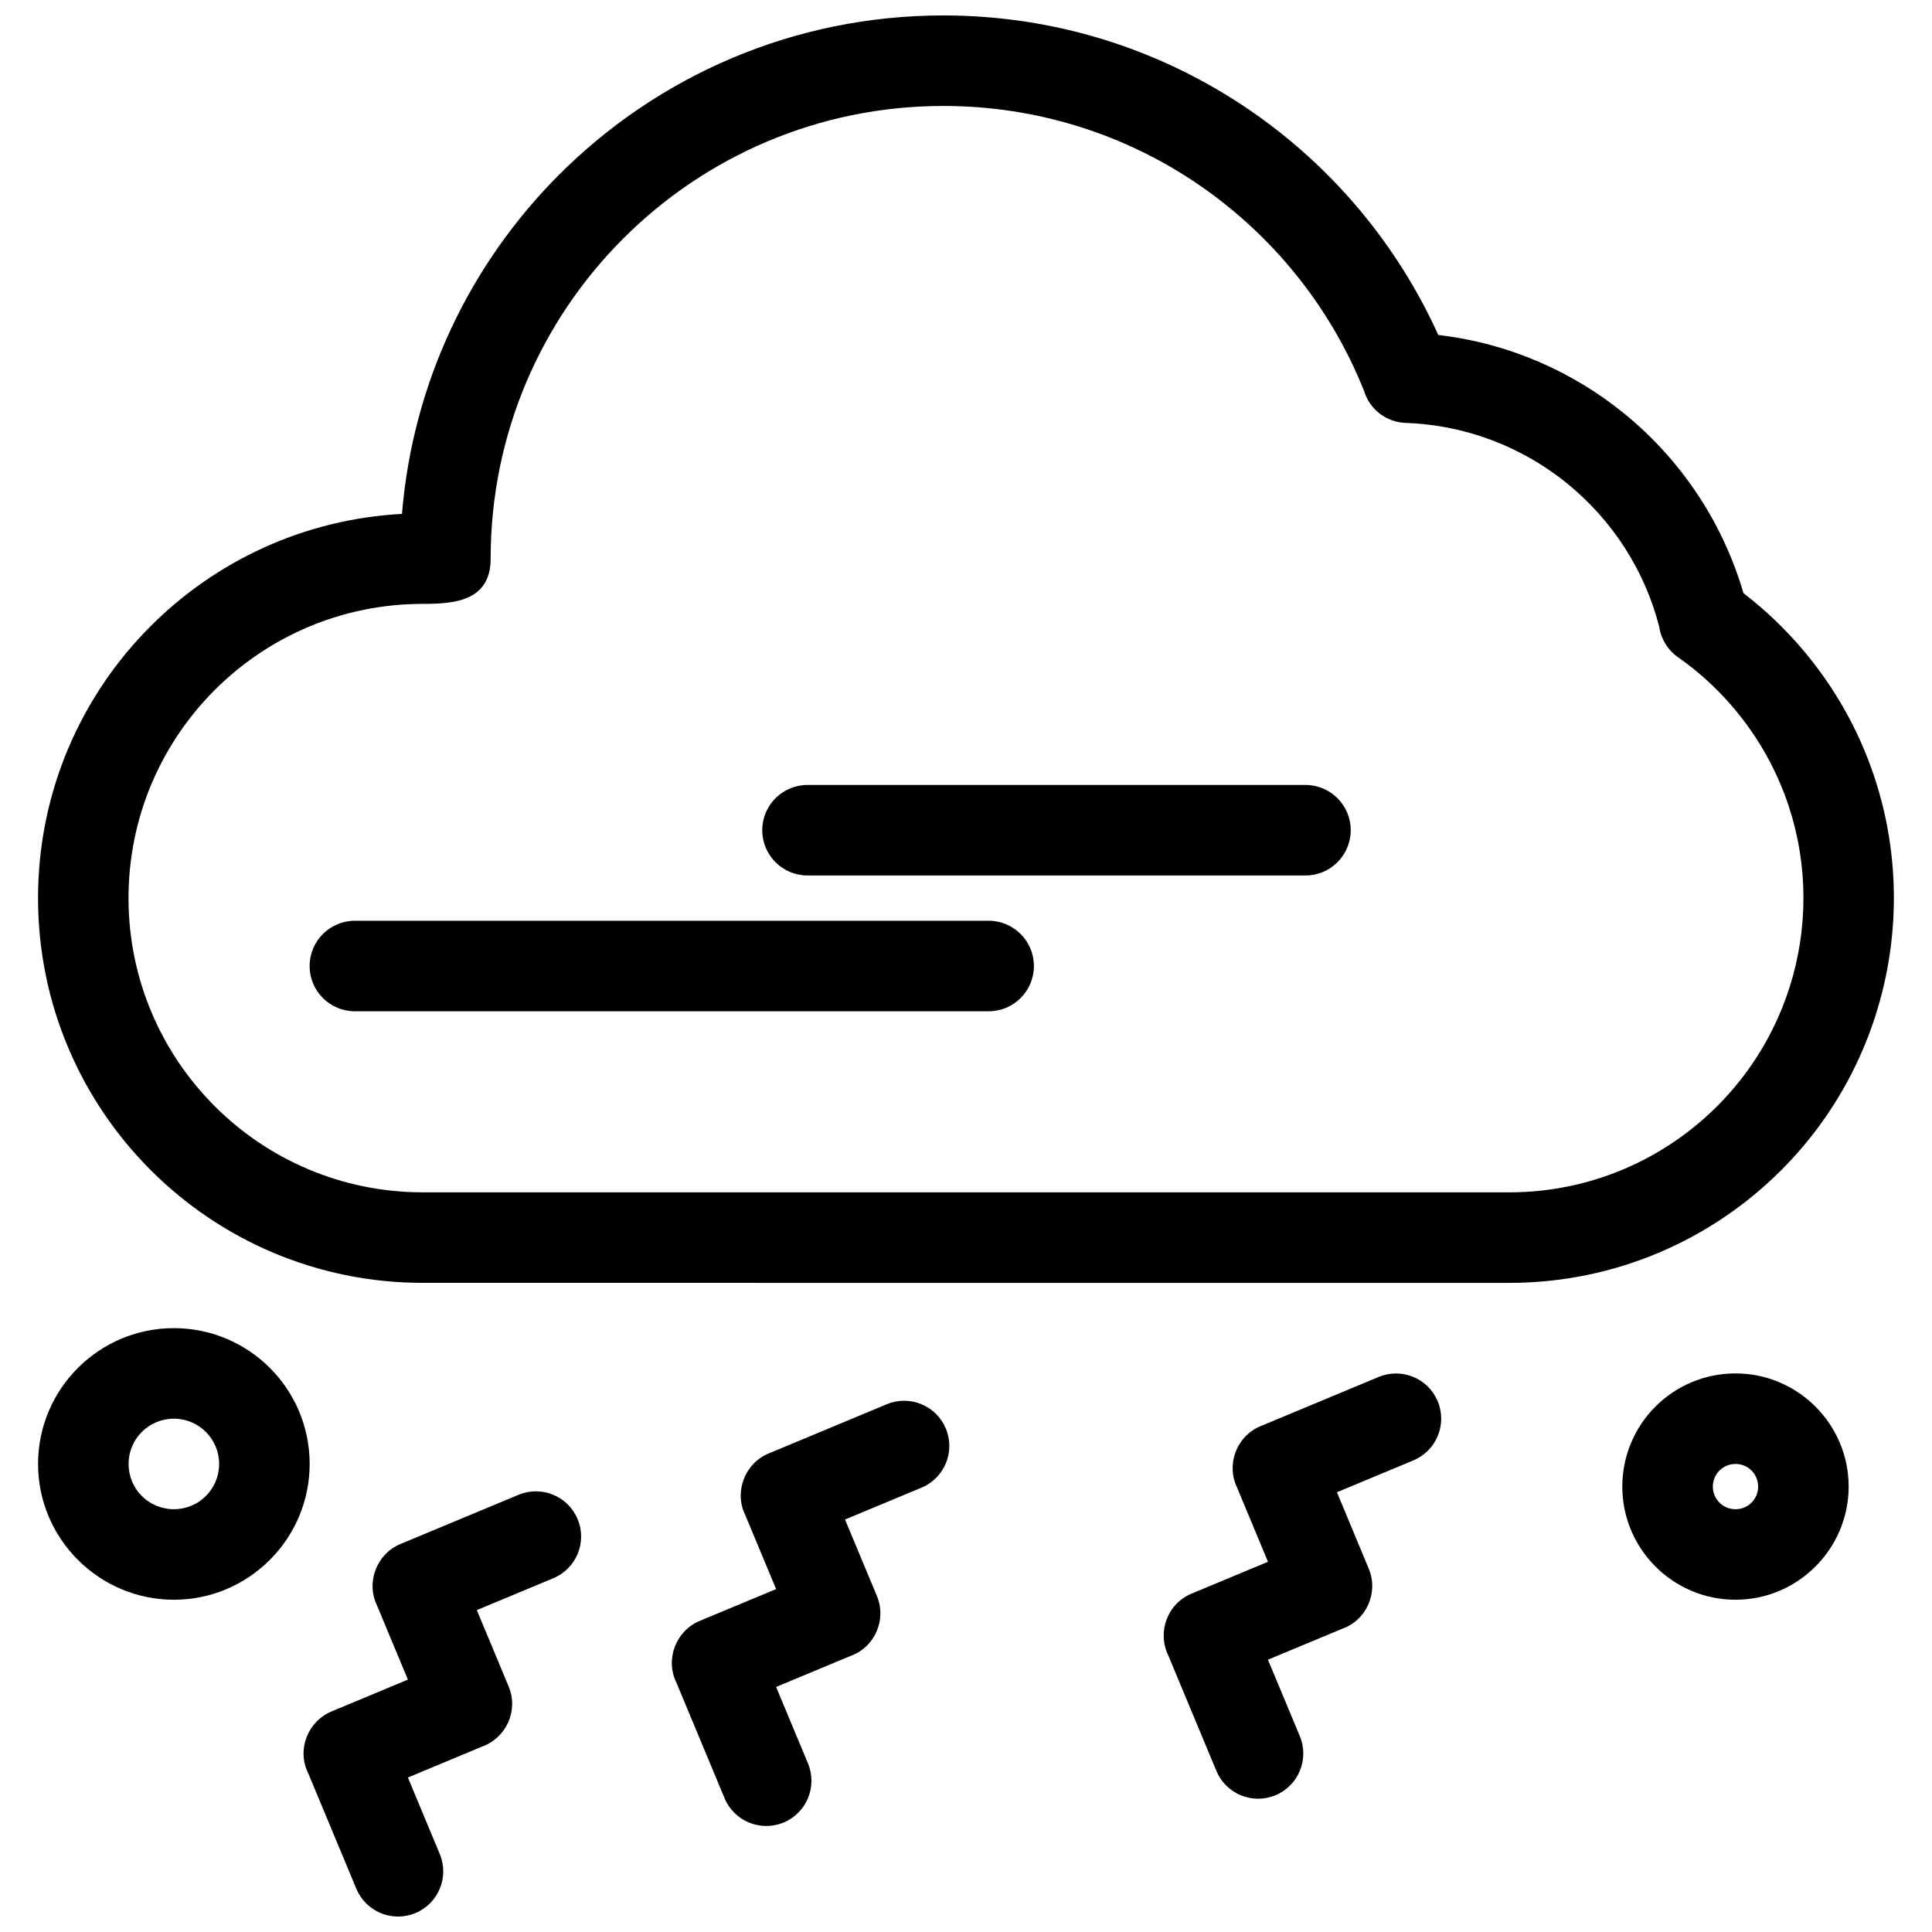
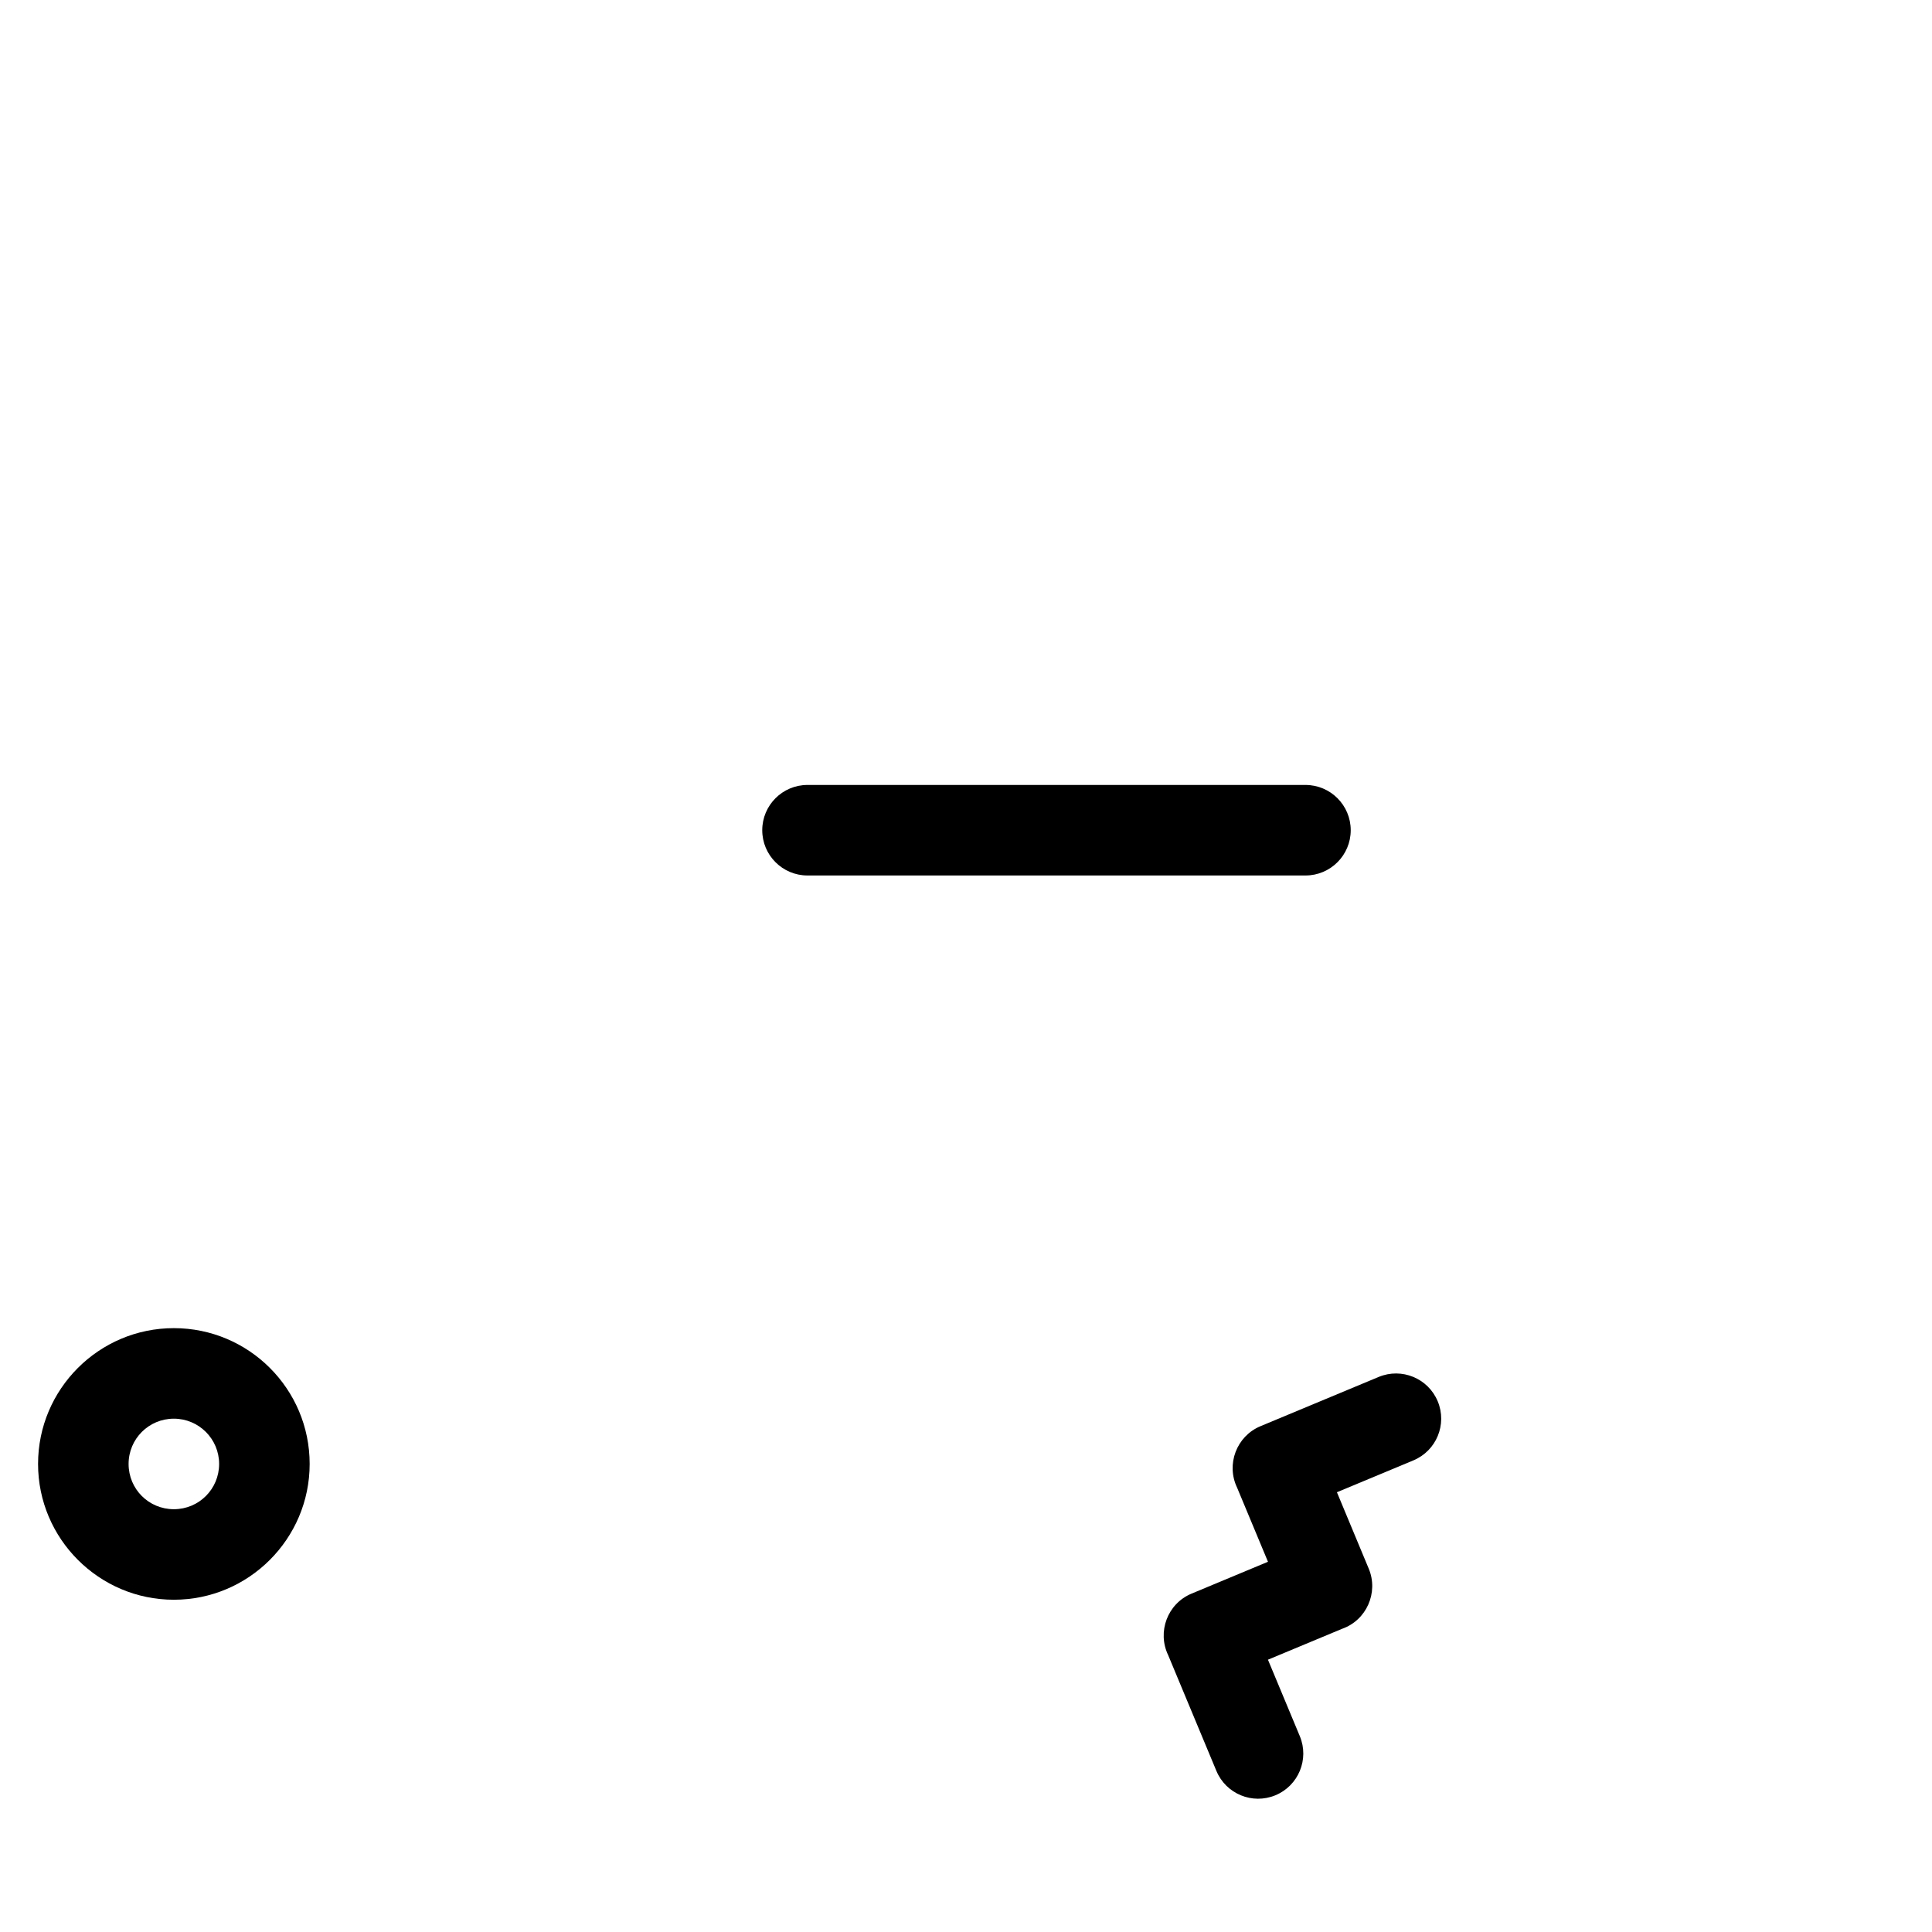
<svg xmlns="http://www.w3.org/2000/svg" width="800px" height="800px" version="1.1" viewBox="144 144 512 512">
  <defs>
    <clipPath id="b">
-       <path d="m224 539h75v112.9h-75z" />
-     </clipPath>
+       </clipPath>
    <clipPath id="a">
-       <path d="m154 148.09h492v335.91h-492z" />
-     </clipPath>
+       </clipPath>
  </defs>
  <g clip-path="url(#b)">
    <path d="m290.62 562.25c6.109-2.535 9-9.547 6.465-15.652-2.535-6.109-9.543-9-15.652-6.465l-31.316 13.047c-6.312 2.629-9.184 10.145-6.199 16.297l8.176 19.637-20.246 8.445c-6.289 2.621-9.242 10.152-6.199 16.297l12.781 30.668c2.535 6.106 9.547 9 15.652 6.465 6.109-2.535 9-9.543 6.465-15.652l-8.449-20.277 19.625-8.184c6.461-2.316 9.73-9.547 7.082-15.918l-8.441-20.266 20.254-8.438z" />
  </g>
-   <path d="m388.2 538.25c6.106-2.535 9-9.547 6.465-15.652-2.535-6.109-9.543-9-15.652-6.465l-31.324 13.055c-6.305 2.625-9.203 10.172-6.191 16.312l8.18 19.621-20.25 8.434c-6.289 2.621-9.207 10.16-6.199 16.297l12.781 30.672c2.535 6.106 9.543 9 15.652 6.465s9-9.543 6.465-15.652l-8.449-20.277 19.629-8.18c6.473-2.277 9.727-9.586 7.082-15.926l-8.449-20.266 20.254-8.441z" />
  <path d="m518.55 531.02c6.109-2.535 9-9.543 6.465-15.652s-9.547-9-15.652-6.465l-31.32 13.051c-6.352 2.644-9.168 10.113-6.195 16.297l8.18 19.633-20.258 8.445c-6.363 2.648-9.168 10.121-6.191 16.312l12.773 30.656c2.535 6.109 9.547 9 15.652 6.465 6.109-2.535 9-9.547 6.465-15.652l-8.449-20.273 19.629-8.18c6.481-2.262 9.727-9.594 7.09-15.926l-8.441-20.27 20.254-8.438z" />
  <path d="m202.07 531.96c0-6.621-5.371-11.996-11.996-11.996-6.633 0-11.996 5.34-11.996 11.996 0 6.66 5.34 11.996 11.996 11.996 6.664 0 11.996-5.352 11.996-11.996zm23.992 0c0 19.832-16.145 35.988-35.988 35.988-19.809 0-35.988-16.152-35.988-35.988 0-19.848 16.141-35.988 35.988-35.988 19.871 0 35.988 16.117 35.988 35.988z" />
-   <path d="m609.92 537.96c0-3.348-2.668-6-6-6-3.312 0-6 2.688-6 6 0 3.324 2.656 6 6 6 3.348 0 6-2.652 6-6zm23.992 0c0 16.5-13.465 29.988-29.992 29.988-16.547 0-29.992-13.449-29.992-29.988 0-16.562 13.43-29.992 29.992-29.992 16.523 0 29.992 13.453 29.992 29.992z" />
  <g clip-path="url(#a)">
    <path d="m583.73 310.18c-3.848-15.109-12.504-28.324-24.246-37.918-11.789-9.629-26.68-15.605-42.934-16.18-5.129-0.18-9.59-3.574-11.07-8.5-8.887-22.281-24.293-41.297-43.879-54.68-19.223-13.137-42.504-20.82-67.609-20.82-33.125 0-63.121 13.43-84.828 35.137-21.707 21.703-35.137 51.695-35.137 84.82 0 11.332-9.711 11.996-17.988 11.996-21.531 0-41.031 8.727-55.141 22.836s-22.84 33.605-22.84 55.133c0 21.535 8.727 41.031 22.84 55.141 14.105 14.109 33.605 22.836 55.141 22.836l287.89 0.004c21.535 0 41.031-8.727 55.141-22.84 24.16-24.156 29.703-61.035 14.094-91.035-5.789-11.121-14.168-20.676-24.324-27.844-2.742-1.828-4.621-4.832-5.121-8.082zm-9.16-56.477c14.82 12.109 25.957 28.59 31.461 47.48 11.773 9.055 21.516 20.613 28.414 33.867 20.391 39.188 13.129 87.531-18.402 119.06-18.453 18.453-43.941 29.867-72.102 29.867l-287.89-0.004c-28.16 0-53.656-11.414-72.102-29.867-18.453-18.453-29.867-43.949-29.867-72.105s11.414-53.645 29.867-72.098c17.238-17.234 40.621-28.332 66.582-29.715 2.856-35.023 18.246-66.504 41.684-89.938 26.047-26.047 62.039-42.16 101.79-42.16 30.059 0 57.988 9.242 81.102 25.039 21.68 14.816 39.105 35.441 50.055 59.645 18.633 2.168 35.625 9.672 49.414 20.934z" />
  </g>
-   <path d="m238.05 388.01c-6.625 0-11.996 5.371-11.996 11.996s5.371 11.996 11.996 11.996h167.95c6.625 0 11.996-5.371 11.996-11.996s-5.371-11.996-11.996-11.996z" />
  <path d="m358 352.02c-6.625 0-11.996 5.371-11.996 11.996s5.371 11.996 11.996 11.996h131.96c6.625 0 11.996-5.371 11.996-11.996s-5.371-11.996-11.996-11.996z" />
</svg>